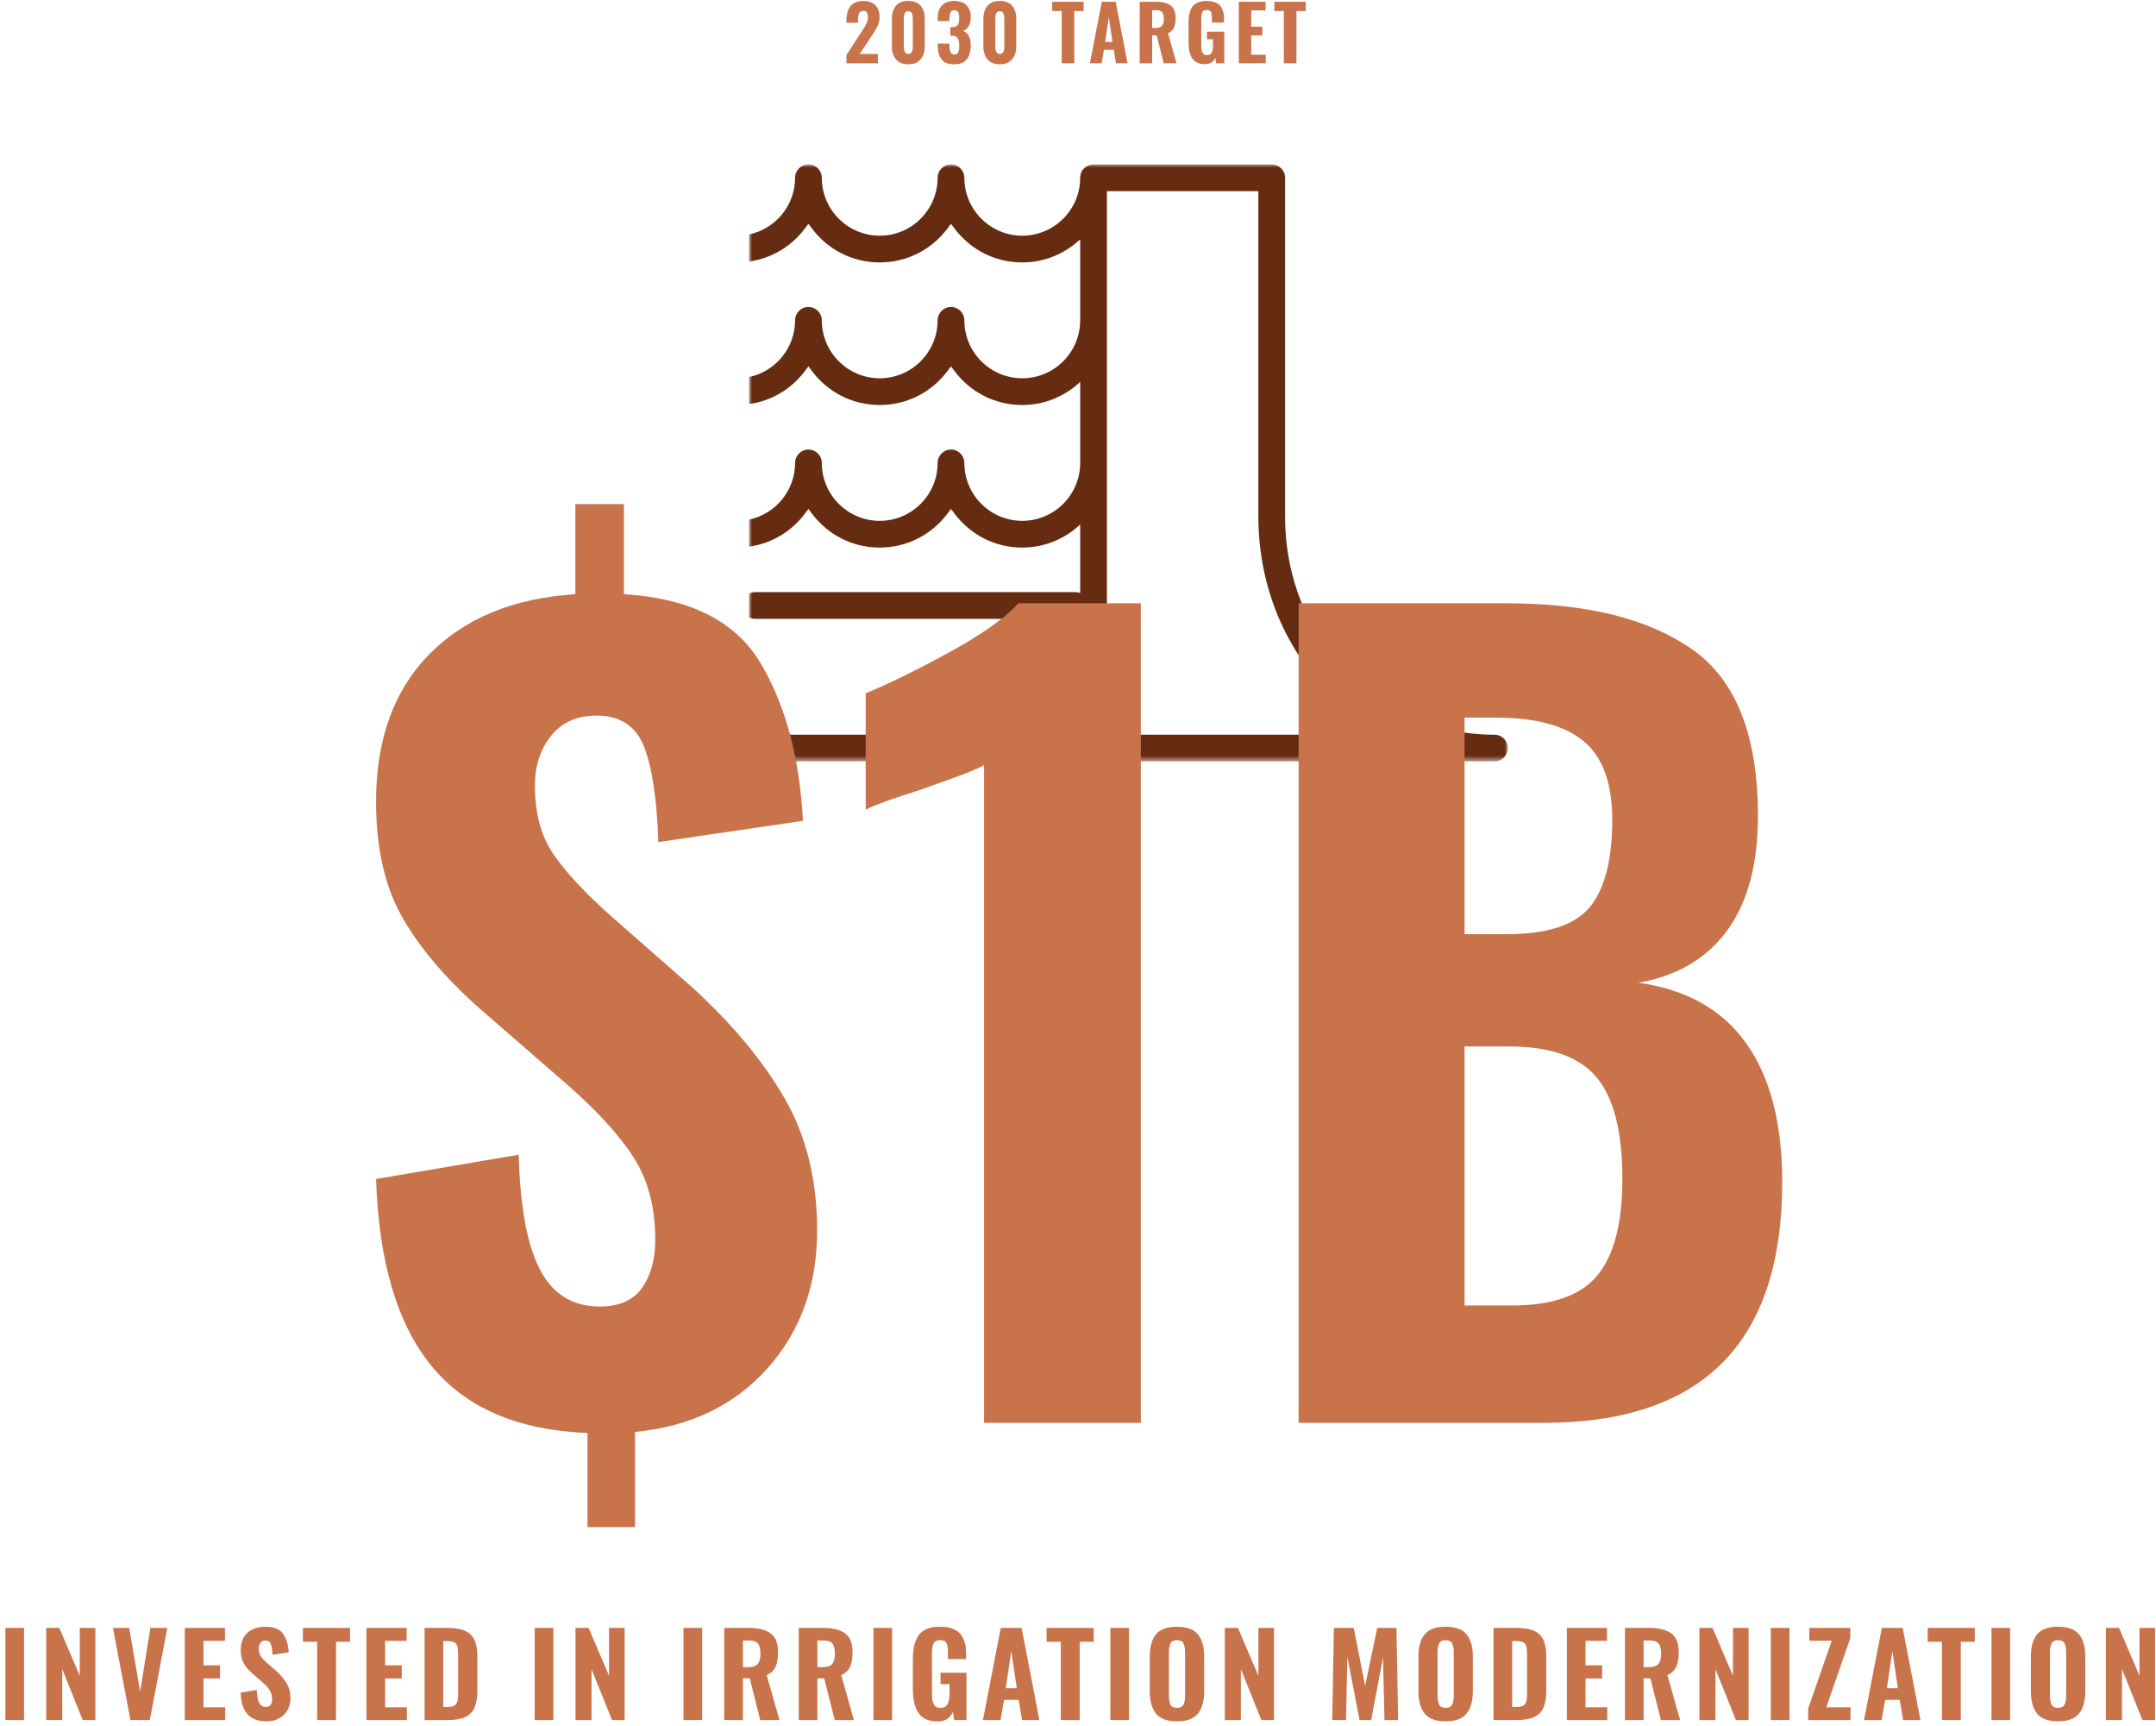
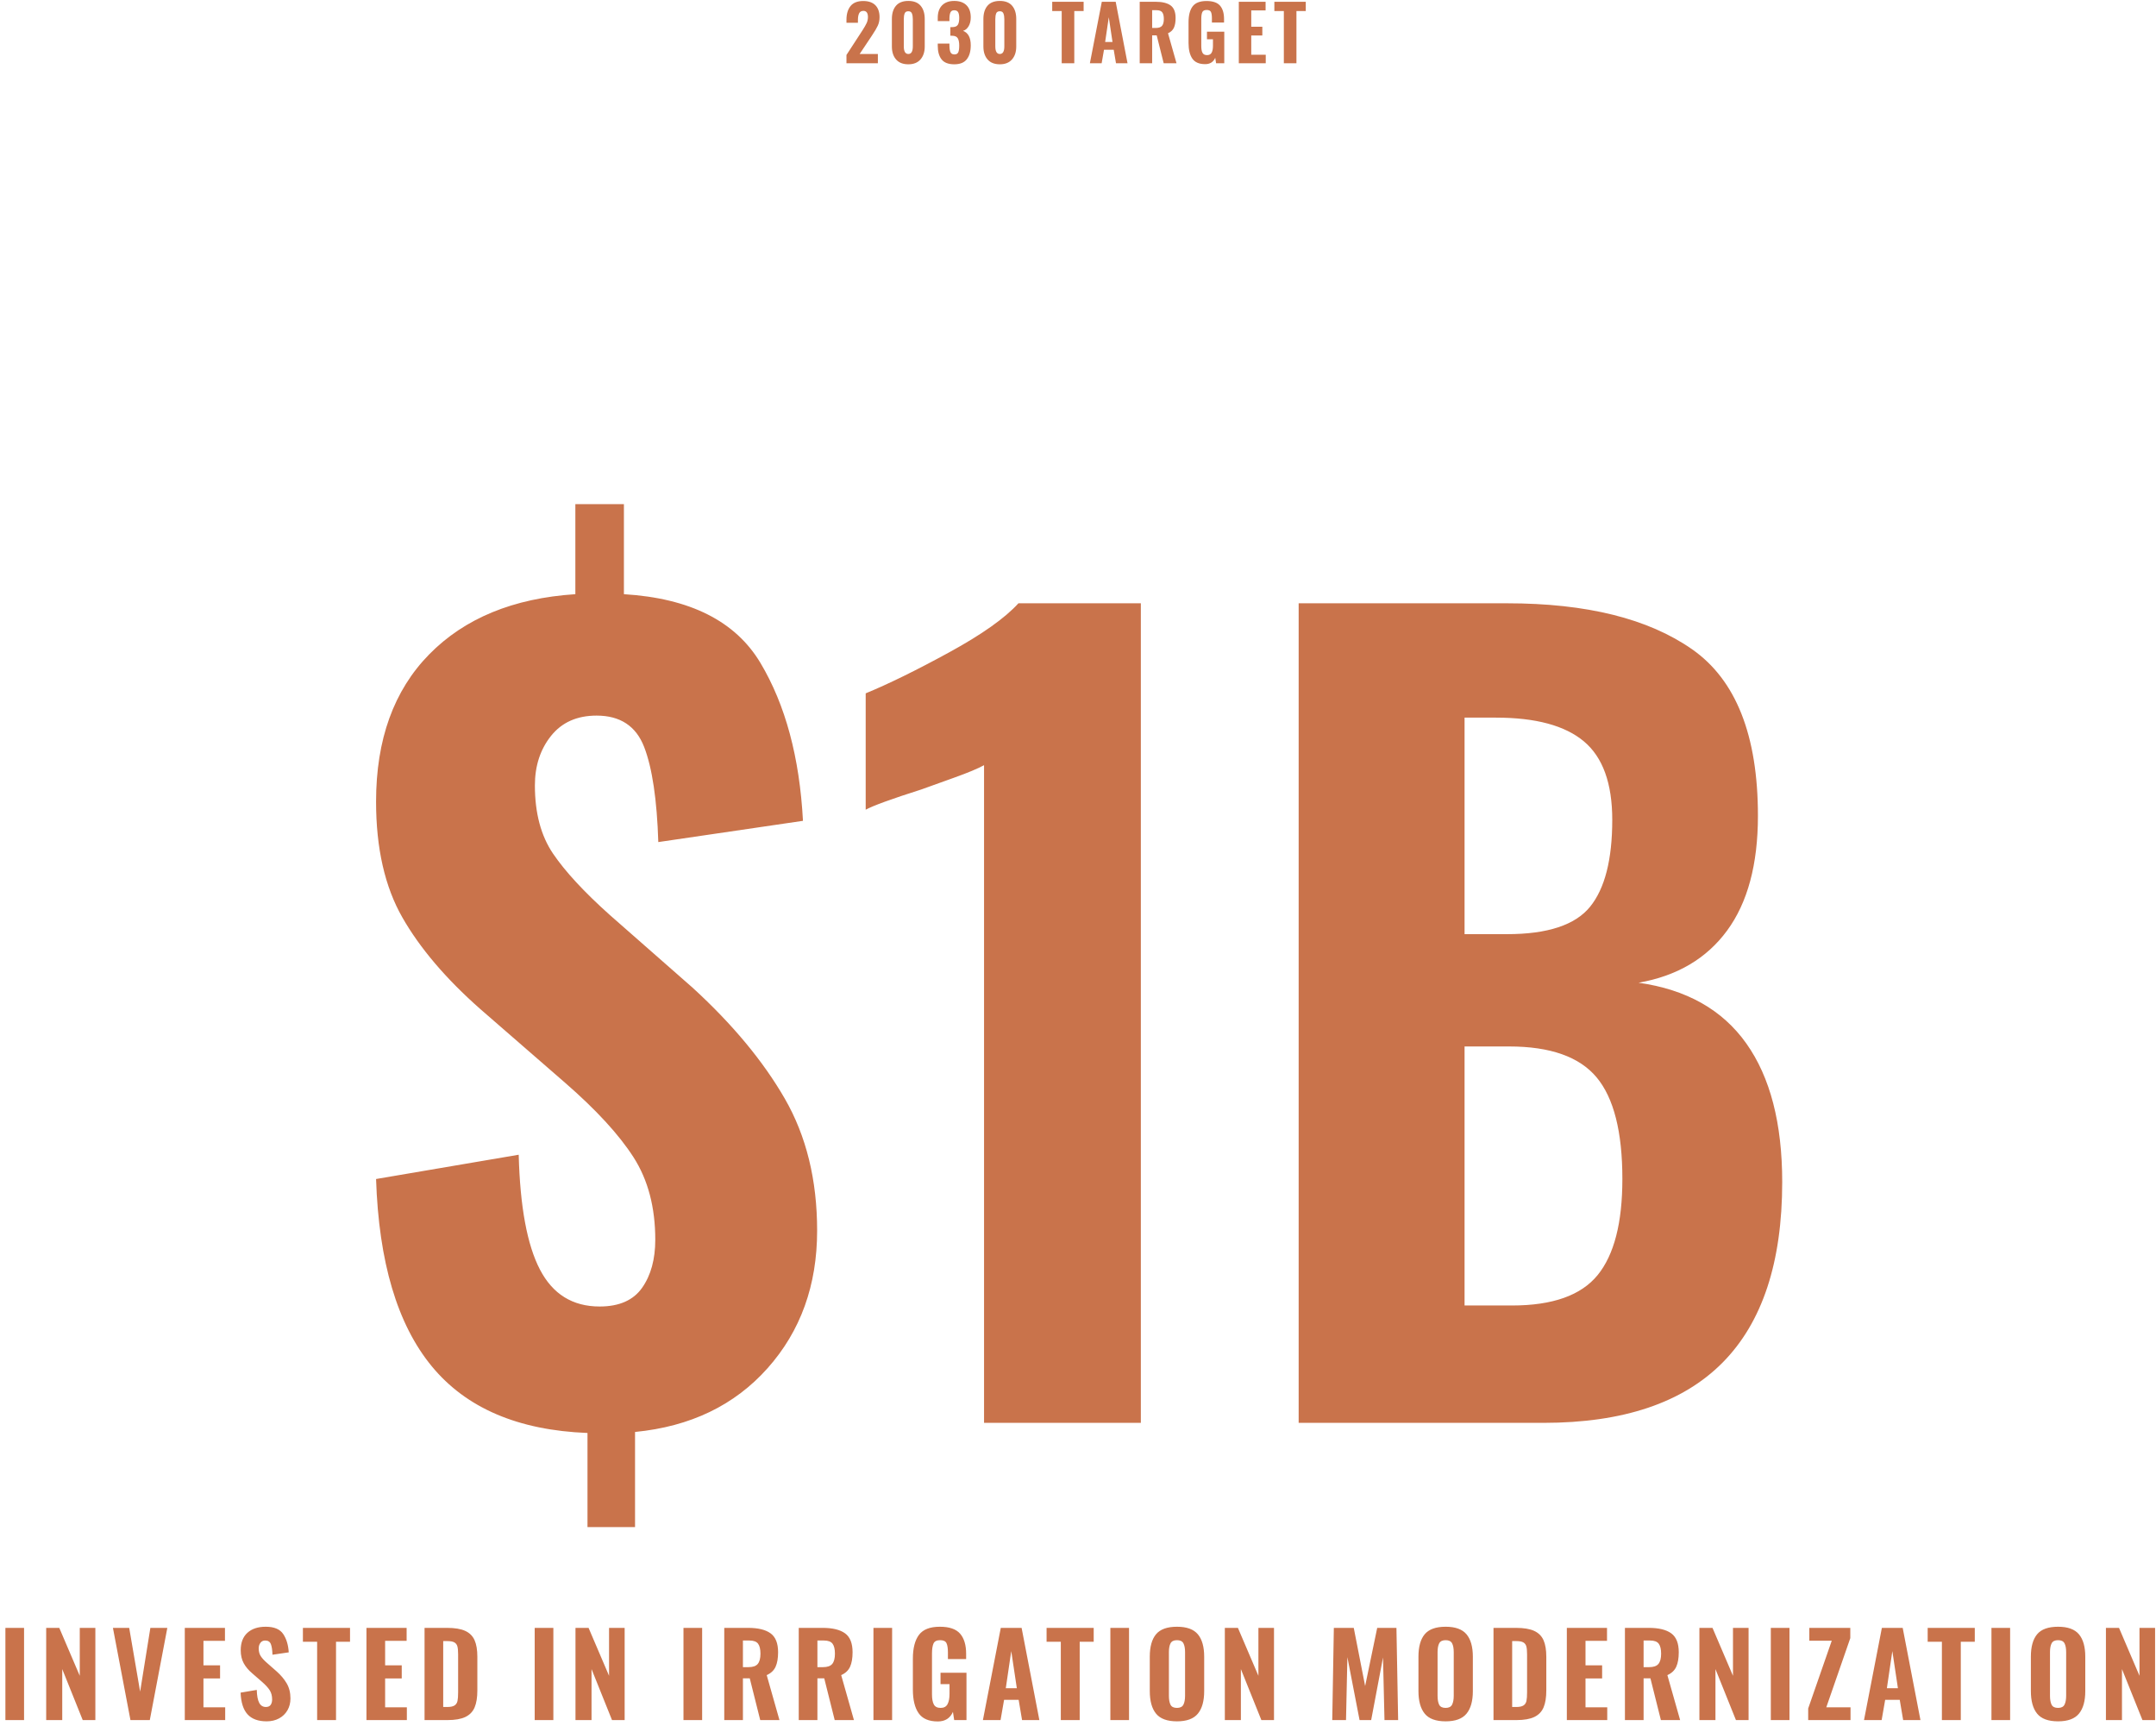
<svg xmlns="http://www.w3.org/2000/svg" xmlns:xlink="http://www.w3.org/1999/xlink" width="341px" height="273px" viewBox="0 0 341 273" version="1.1">
  <title>IMP@1x</title>
  <defs>
-     <polygon id="path-1" points="0 0 120 0 120 94.408 0 94.408" />
-   </defs>
+     </defs>
  <g id="Page-1" stroke="none" stroke-width="1" fill="none" fill-rule="evenodd">
    <g id="Impact" transform="translate(-1089, -1159)">
      <g id="STATS" transform="translate(840, 950)">
        <g id="TARGETS" transform="translate(152, 209)">
          <g id="IMP" transform="translate(97.854, 0.148)">
            <g transform="translate(117.626, 25.852)">
              <mask id="mask-2" fill="white">
                <use xlink:href="#path-1" />
              </mask>
              <g id="Clip-2" />
-               <path d="M62.931,90.181 L56.59,90.181 L56.59,4.226 L80.545,4.226 L80.545,55.659 C80.545,69.487 87.216,81.906 98.391,88.88 L100.478,90.181 L62.931,90.181 Z M117.885,90.181 C99.317,90.181 84.773,75.017 84.773,55.659 L84.773,2.113 C84.773,0.947 83.824,0 82.658,0 L54.477,0 C53.311,0 52.364,0.947 52.364,2.113 C52.364,7.162 48.254,11.272 43.205,11.272 C38.154,11.272 34.045,7.162 34.045,2.113 C34.045,0.947 33.096,0 31.932,0 C30.766,0 29.817,0.947 29.817,2.113 C29.817,7.162 25.709,11.272 20.658,11.272 C15.609,11.272 11.499,7.162 11.499,2.113 C11.499,0.947 10.552,0 9.386,0 C8.22,0 7.272,0.947 7.272,2.113 C7.272,6.516 4.148,10.202 -0,11.074 L-0,15.354 C3.496,14.863 6.645,13.032 8.822,10.138 L9.386,9.391 L9.949,10.138 C12.514,13.545 16.418,15.499 20.658,15.499 C24.9,15.499 28.802,13.545 31.369,10.138 L31.932,9.391 L32.494,10.138 C35.06,13.545 38.962,15.499 43.205,15.499 C46.748,15.499 49.966,14.105 52.364,11.848 L52.364,24.658 C52.364,29.709 48.254,33.817 43.205,33.817 C38.154,33.817 34.045,29.709 34.045,24.658 C34.045,23.492 33.096,22.545 31.932,22.545 C30.766,22.545 29.817,23.492 29.817,24.658 C29.817,29.709 25.709,33.817 20.658,33.817 C15.609,33.817 11.499,29.709 11.499,24.658 C11.499,23.492 10.552,22.545 9.386,22.545 C8.22,22.545 7.272,23.492 7.272,24.658 C7.272,29.062 4.148,32.747 -0,33.621 L-0,37.899 C3.496,37.408 6.645,35.578 8.822,32.683 L9.386,31.937 L9.949,32.683 C12.514,36.091 16.418,38.045 20.658,38.045 C24.9,38.045 28.802,36.091 31.369,32.683 L31.932,31.937 L32.494,32.683 C35.06,36.091 38.962,38.045 43.205,38.045 C46.748,38.045 49.966,36.651 52.364,34.395 L52.364,47.205 C52.364,52.254 48.254,56.362 43.205,56.362 C38.154,56.362 34.045,52.254 34.045,47.205 C34.045,46.039 33.096,45.09 31.932,45.09 C30.766,45.09 29.817,46.039 29.817,47.205 C29.817,52.254 25.709,56.362 20.658,56.362 C15.609,56.362 11.499,52.254 11.499,47.205 C11.499,46.039 10.552,45.09 9.386,45.09 C8.22,45.09 7.272,46.039 7.272,47.205 C7.272,51.607 4.148,55.292 -0,56.165 L-0,60.444 C3.493,59.953 6.642,58.123 8.822,55.228 L9.386,54.482 L9.949,55.228 C12.518,58.636 16.422,60.59 20.658,60.59 C24.896,60.59 28.799,58.636 31.369,55.228 L31.932,54.482 L32.494,55.228 C35.063,58.636 38.967,60.59 43.205,60.59 C46.748,60.59 49.966,59.196 52.364,56.94 L52.364,67.778 C52.14,67.699 51.909,67.636 51.659,67.636 L0.931,67.636 C0.593,67.636 0.285,67.734 -0,67.875 L-0,71.623 C0.285,71.765 0.593,71.863 0.931,71.863 L51.659,71.863 C51.909,71.863 52.14,71.8 52.364,71.721 L52.364,90.181 L0.931,90.181 C0.593,90.181 0.285,90.279 -0,90.422 L-0,94.168 C0.285,94.31 0.593,94.409 0.931,94.409 L54.477,94.409 L62.931,94.409 L117.885,94.409 C119.051,94.409 120,93.46 120,92.294 C120,91.13 119.051,90.181 117.885,90.181 L117.885,90.181 Z" id="Fill-1" fill="#652C11" mask="url(#mask-2)" />
+               <path d="M62.931,90.181 L56.59,90.181 L56.59,4.226 L80.545,4.226 L80.545,55.659 C80.545,69.487 87.216,81.906 98.391,88.88 L100.478,90.181 L62.931,90.181 Z M117.885,90.181 C99.317,90.181 84.773,75.017 84.773,55.659 L84.773,2.113 C84.773,0.947 83.824,0 82.658,0 L54.477,0 C53.311,0 52.364,0.947 52.364,2.113 C52.364,7.162 48.254,11.272 43.205,11.272 C38.154,11.272 34.045,7.162 34.045,2.113 C34.045,0.947 33.096,0 31.932,0 C30.766,0 29.817,0.947 29.817,2.113 C29.817,7.162 25.709,11.272 20.658,11.272 C15.609,11.272 11.499,7.162 11.499,2.113 C11.499,0.947 10.552,0 9.386,0 C8.22,0 7.272,0.947 7.272,2.113 C7.272,6.516 4.148,10.202 -0,11.074 L-0,15.354 C3.496,14.863 6.645,13.032 8.822,10.138 L9.386,9.391 L9.949,10.138 C12.514,13.545 16.418,15.499 20.658,15.499 L31.932,9.391 L32.494,10.138 C35.06,13.545 38.962,15.499 43.205,15.499 C46.748,15.499 49.966,14.105 52.364,11.848 L52.364,24.658 C52.364,29.709 48.254,33.817 43.205,33.817 C38.154,33.817 34.045,29.709 34.045,24.658 C34.045,23.492 33.096,22.545 31.932,22.545 C30.766,22.545 29.817,23.492 29.817,24.658 C29.817,29.709 25.709,33.817 20.658,33.817 C15.609,33.817 11.499,29.709 11.499,24.658 C11.499,23.492 10.552,22.545 9.386,22.545 C8.22,22.545 7.272,23.492 7.272,24.658 C7.272,29.062 4.148,32.747 -0,33.621 L-0,37.899 C3.496,37.408 6.645,35.578 8.822,32.683 L9.386,31.937 L9.949,32.683 C12.514,36.091 16.418,38.045 20.658,38.045 C24.9,38.045 28.802,36.091 31.369,32.683 L31.932,31.937 L32.494,32.683 C35.06,36.091 38.962,38.045 43.205,38.045 C46.748,38.045 49.966,36.651 52.364,34.395 L52.364,47.205 C52.364,52.254 48.254,56.362 43.205,56.362 C38.154,56.362 34.045,52.254 34.045,47.205 C34.045,46.039 33.096,45.09 31.932,45.09 C30.766,45.09 29.817,46.039 29.817,47.205 C29.817,52.254 25.709,56.362 20.658,56.362 C15.609,56.362 11.499,52.254 11.499,47.205 C11.499,46.039 10.552,45.09 9.386,45.09 C8.22,45.09 7.272,46.039 7.272,47.205 C7.272,51.607 4.148,55.292 -0,56.165 L-0,60.444 C3.493,59.953 6.642,58.123 8.822,55.228 L9.386,54.482 L9.949,55.228 C12.518,58.636 16.422,60.59 20.658,60.59 C24.896,60.59 28.799,58.636 31.369,55.228 L31.932,54.482 L32.494,55.228 C35.063,58.636 38.967,60.59 43.205,60.59 C46.748,60.59 49.966,59.196 52.364,56.94 L52.364,67.778 C52.14,67.699 51.909,67.636 51.659,67.636 L0.931,67.636 C0.593,67.636 0.285,67.734 -0,67.875 L-0,71.623 C0.285,71.765 0.593,71.863 0.931,71.863 L51.659,71.863 C51.909,71.863 52.14,71.8 52.364,71.721 L52.364,90.181 L0.931,90.181 C0.593,90.181 0.285,90.279 -0,90.422 L-0,94.168 C0.285,94.31 0.593,94.409 0.931,94.409 L54.477,94.409 L62.931,94.409 L117.885,94.409 C119.051,94.409 120,93.46 120,92.294 C120,91.13 119.051,90.181 117.885,90.181 L117.885,90.181 Z" id="Fill-1" fill="#652C11" mask="url(#mask-2)" />
            </g>
            <path d="M2.952,271.852 L2.952,257.272 L0,257.272 L0,271.852 L2.952,271.852 Z M8.99,271.852 L8.99,263.788 L12.23,271.852 L14.228,271.852 L14.228,257.272 L11.762,257.272 L11.762,264.85 L8.522,257.272 L6.452,257.272 L6.452,271.852 L8.99,271.852 Z M22.839,271.852 L25.611,257.272 L22.929,257.272 L21.309,267.352 L19.581,257.272 L17.007,257.272 L19.779,271.852 L22.839,271.852 Z M34.763,271.852 L34.763,269.836 L31.325,269.836 L31.325,265.264 L33.953,265.264 L33.953,263.194 L31.325,263.194 L31.325,259.324 L34.727,259.324 L34.727,257.272 L28.373,257.272 L28.373,271.852 L34.763,271.852 Z M41.323,272.05 C42.067,272.05 42.724,271.894 43.294,271.582 C43.864,271.27 44.305,270.841 44.617,270.295 C44.929,269.749 45.085,269.128 45.085,268.432 C45.085,267.52 44.887,266.725 44.491,266.047 C44.095,265.369 43.549,264.724 42.853,264.112 L42.853,264.112 L41.377,262.816 C40.921,262.42 40.588,262.057 40.378,261.727 C40.168,261.397 40.063,260.992 40.063,260.512 C40.063,260.176 40.153,259.885 40.333,259.639 C40.513,259.393 40.765,259.27 41.089,259.27 C41.533,259.27 41.83,259.453 41.98,259.819 C42.13,260.185 42.217,260.752 42.241,261.52 L42.241,261.52 L44.815,261.142 C44.743,259.966 44.449,258.997 43.933,258.235 C43.417,257.473 42.499,257.092 41.179,257.092 C39.943,257.092 38.974,257.413 38.272,258.055 C37.57,258.697 37.219,259.612 37.219,260.8 C37.219,261.604 37.378,262.294 37.696,262.87 C38.014,263.446 38.473,263.986 39.073,264.49 L39.073,264.49 L40.585,265.804 C41.137,266.284 41.542,266.725 41.8,267.127 C42.058,267.529 42.187,268.018 42.187,268.594 C42.187,268.942 42.109,269.227 41.953,269.449 C41.797,269.671 41.545,269.782 41.197,269.782 C40.729,269.782 40.378,269.563 40.144,269.125 C39.91,268.687 39.781,268.006 39.757,267.082 L39.757,267.082 L37.201,267.514 C37.261,269.062 37.627,270.205 38.299,270.943 C38.971,271.681 39.979,272.05 41.323,272.05 Z M52.293,271.852 L52.293,259.468 L54.507,259.468 L54.507,257.272 L47.055,257.272 L47.055,259.468 L49.305,259.468 L49.305,271.852 L52.293,271.852 Z M63.496,271.852 L63.496,269.836 L60.058,269.836 L60.058,265.264 L62.686,265.264 L62.686,263.194 L60.058,263.194 L60.058,259.324 L63.46,259.324 L63.46,257.272 L57.106,257.272 L57.106,271.852 L63.496,271.852 Z M69.93,271.852 C71.13,271.852 72.072,271.687 72.756,271.357 C73.44,271.027 73.926,270.523 74.214,269.845 C74.502,269.167 74.646,268.27 74.646,267.154 L74.646,267.154 L74.646,261.844 C74.646,260.752 74.499,259.876 74.205,259.216 C73.911,258.556 73.419,258.067 72.729,257.749 C72.039,257.431 71.082,257.272 69.858,257.272 L69.858,257.272 L66.294,257.272 L66.294,271.852 L69.93,271.852 Z M69.894,269.782 L69.246,269.782 L69.246,259.36 L69.876,259.36 C70.392,259.36 70.77,259.429 71.01,259.567 C71.25,259.705 71.409,259.915 71.487,260.197 C71.565,260.479 71.604,260.896 71.604,261.448 L71.604,261.448 L71.604,267.478 C71.604,268.066 71.571,268.516 71.505,268.828 C71.439,269.14 71.283,269.377 71.037,269.539 C70.791,269.701 70.41,269.782 69.894,269.782 L69.894,269.782 Z M86.667,271.852 L86.667,257.272 L83.715,257.272 L83.715,271.852 L86.667,271.852 Z M92.705,271.852 L92.705,263.788 L95.945,271.852 L97.943,271.852 L97.943,257.272 L95.477,257.272 L95.477,264.85 L92.237,257.272 L90.167,257.272 L90.167,271.852 L92.705,271.852 Z M110.199,271.852 L110.199,257.272 L107.247,257.272 L107.247,271.852 L110.199,271.852 Z M116.65,271.852 L116.65,265.246 L117.73,265.246 L119.386,271.852 L122.428,271.852 L120.412,264.742 C121.084,264.442 121.552,264.001 121.816,263.419 C122.08,262.837 122.212,262.072 122.212,261.124 C122.212,259.708 121.816,258.712 121.024,258.136 C120.232,257.56 119.05,257.272 117.478,257.272 L117.478,257.272 L113.698,257.272 L113.698,271.852 L116.65,271.852 Z M117.532,263.482 L116.65,263.482 L116.65,259.27 L117.676,259.27 C118.336,259.27 118.792,259.438 119.044,259.774 C119.296,260.11 119.422,260.638 119.422,261.358 C119.422,262.09 119.281,262.627 118.999,262.969 C118.717,263.311 118.228,263.482 117.532,263.482 L117.532,263.482 Z M128.43,271.852 L128.43,265.246 L129.51,265.246 L131.166,271.852 L134.208,271.852 L132.192,264.742 C132.864,264.442 133.332,264.001 133.596,263.419 C133.86,262.837 133.992,262.072 133.992,261.124 C133.992,259.708 133.596,258.712 132.804,258.136 C132.012,257.56 130.83,257.272 129.258,257.272 L129.258,257.272 L125.478,257.272 L125.478,271.852 L128.43,271.852 Z M129.312,263.482 L128.43,263.482 L128.43,259.27 L129.456,259.27 C130.116,259.27 130.572,259.438 130.824,259.774 C131.076,260.11 131.202,260.638 131.202,261.358 C131.202,262.09 131.061,262.627 130.779,262.969 C130.497,263.311 130.008,263.482 129.312,263.482 L129.312,263.482 Z M140.246,271.852 L140.246,257.272 L137.294,257.272 L137.294,271.852 L140.246,271.852 Z M147.471,272.068 C148.623,272.068 149.421,271.564 149.865,270.556 L149.865,270.556 L150.063,271.852 L152.007,271.852 L152.007,264.364 L147.903,264.364 L147.903,266.164 L149.325,266.164 L149.325,267.712 C149.325,268.408 149.22,268.951 149.01,269.341 C148.8,269.731 148.437,269.926 147.921,269.926 C147.393,269.926 147.033,269.743 146.841,269.377 C146.649,269.011 146.553,268.486 146.553,267.802 L146.553,267.802 L146.553,261.322 C146.553,260.638 146.631,260.116 146.787,259.756 C146.943,259.396 147.291,259.216 147.831,259.216 C148.359,259.216 148.698,259.375 148.848,259.693 C148.998,260.011 149.073,260.506 149.073,261.178 L149.073,261.178 L149.073,262.204 L151.953,262.204 L151.953,261.358 C151.953,259.978 151.635,258.922 150.999,258.19 C150.363,257.458 149.295,257.092 147.795,257.092 C146.235,257.092 145.134,257.521 144.492,258.379 C143.85,259.237 143.529,260.494 143.529,262.15 L143.529,262.15 L143.529,267.028 C143.529,268.648 143.832,269.893 144.438,270.763 C145.044,271.633 146.055,272.068 147.471,272.068 Z M157.397,271.852 L157.955,268.648 L160.259,268.648 L160.799,271.852 L163.535,271.852 L160.727,257.272 L157.433,257.272 L154.607,271.852 L157.397,271.852 Z M159.971,266.812 L158.225,266.812 L159.089,260.944 L159.971,266.812 Z M169.915,271.852 L169.915,259.468 L172.129,259.468 L172.129,257.272 L164.677,257.272 L164.677,259.468 L166.927,259.468 L166.927,271.852 L169.915,271.852 Z M177.717,271.852 L177.717,257.272 L174.765,257.272 L174.765,271.852 L177.717,271.852 Z M185.302,272.05 C186.838,272.05 187.939,271.645 188.605,270.835 C189.271,270.025 189.604,268.84 189.604,267.28 L189.604,267.28 L189.604,261.826 C189.604,260.266 189.271,259.087 188.605,258.289 C187.939,257.491 186.838,257.092 185.302,257.092 C183.754,257.092 182.65,257.488 181.99,258.28 C181.33,259.072 181,260.254 181,261.826 L181,261.826 L181,267.262 C181,268.834 181.33,270.025 181.99,270.835 C182.65,271.645 183.754,272.05 185.302,272.05 Z M185.302,269.926 C184.786,269.926 184.444,269.758 184.276,269.422 C184.108,269.086 184.024,268.612 184.024,268 L184.024,268 L184.024,261.106 C184.024,260.506 184.111,260.041 184.285,259.711 C184.459,259.381 184.798,259.216 185.302,259.216 C185.806,259.216 186.145,259.381 186.319,259.711 C186.493,260.041 186.58,260.506 186.58,261.106 L186.58,261.106 L186.58,268 C186.58,268.6 186.493,269.071 186.319,269.413 C186.145,269.755 185.806,269.926 185.302,269.926 Z M195.408,271.852 L195.408,263.788 L198.648,271.852 L200.646,271.852 L200.646,257.272 L198.18,257.272 L198.18,264.85 L194.94,257.272 L192.87,257.272 L192.87,271.852 L195.408,271.852 Z M212.037,271.852 L212.253,261.898 L214.179,271.852 L216.015,271.852 L217.887,261.952 L218.121,271.852 L220.281,271.852 L220.011,257.272 L216.969,257.272 L215.061,266.47 L213.261,257.272 L210.111,257.272 L209.859,271.852 L212.037,271.852 Z M227.795,272.05 C229.331,272.05 230.432,271.645 231.098,270.835 C231.764,270.025 232.097,268.84 232.097,267.28 L232.097,267.28 L232.097,261.826 C232.097,260.266 231.764,259.087 231.098,258.289 C230.432,257.491 229.331,257.092 227.795,257.092 C226.247,257.092 225.143,257.488 224.483,258.28 C223.823,259.072 223.493,260.254 223.493,261.826 L223.493,261.826 L223.493,267.262 C223.493,268.834 223.823,270.025 224.483,270.835 C225.143,271.645 226.247,272.05 227.795,272.05 Z M227.795,269.926 C227.279,269.926 226.937,269.758 226.769,269.422 C226.601,269.086 226.517,268.612 226.517,268 L226.517,268 L226.517,261.106 C226.517,260.506 226.604,260.041 226.778,259.711 C226.952,259.381 227.291,259.216 227.795,259.216 C228.299,259.216 228.638,259.381 228.812,259.711 C228.986,260.041 229.073,260.506 229.073,261.106 L229.073,261.106 L229.073,268 C229.073,268.6 228.986,269.071 228.812,269.413 C228.638,269.755 228.299,269.926 227.795,269.926 Z M238.999,271.852 C240.199,271.852 241.141,271.687 241.825,271.357 C242.509,271.027 242.995,270.523 243.283,269.845 C243.571,269.167 243.715,268.27 243.715,267.154 L243.715,267.154 L243.715,261.844 C243.715,260.752 243.568,259.876 243.274,259.216 C242.98,258.556 242.488,258.067 241.798,257.749 C241.108,257.431 240.151,257.272 238.927,257.272 L238.927,257.272 L235.363,257.272 L235.363,271.852 L238.999,271.852 Z M238.963,269.782 L238.315,269.782 L238.315,259.36 L238.945,259.36 C239.461,259.36 239.839,259.429 240.079,259.567 C240.319,259.705 240.478,259.915 240.556,260.197 C240.634,260.479 240.673,260.896 240.673,261.448 L240.673,261.448 L240.673,267.478 C240.673,268.066 240.64,268.516 240.574,268.828 C240.508,269.14 240.352,269.377 240.106,269.539 C239.86,269.701 239.479,269.782 238.963,269.782 L238.963,269.782 Z M253.353,271.852 L253.353,269.836 L249.915,269.836 L249.915,265.264 L252.543,265.264 L252.543,263.194 L249.915,263.194 L249.915,259.324 L253.317,259.324 L253.317,257.272 L246.963,257.272 L246.963,271.852 L253.353,271.852 Z M259.102,271.852 L259.102,265.246 L260.182,265.246 L261.838,271.852 L264.88,271.852 L262.864,264.742 C263.536,264.442 264.004,264.001 264.268,263.419 C264.532,262.837 264.664,262.072 264.664,261.124 C264.664,259.708 264.268,258.712 263.476,258.136 C262.684,257.56 261.502,257.272 259.93,257.272 L259.93,257.272 L256.15,257.272 L256.15,271.852 L259.102,271.852 Z M259.984,263.482 L259.102,263.482 L259.102,259.27 L260.128,259.27 C260.788,259.27 261.244,259.438 261.496,259.774 C261.748,260.11 261.874,260.638 261.874,261.358 C261.874,262.09 261.733,262.627 261.451,262.969 C261.169,263.311 260.68,263.482 259.984,263.482 L259.984,263.482 Z M270.468,271.852 L270.468,263.788 L273.708,271.852 L275.706,271.852 L275.706,257.272 L273.24,257.272 L273.24,264.85 L270,257.272 L267.93,257.272 L267.93,271.852 L270.468,271.852 Z M282.176,271.852 L282.176,257.272 L279.224,257.272 L279.224,271.852 L282.176,271.852 Z M291.831,271.852 L291.831,269.836 L287.997,269.836 L291.795,258.892 L291.795,257.272 L285.315,257.272 L285.315,259.306 L288.861,259.306 L285.135,270.016 L285.135,271.852 L291.831,271.852 Z M296.753,271.852 L297.311,268.648 L299.615,268.648 L300.155,271.852 L302.891,271.852 L300.083,257.272 L296.789,257.272 L293.963,271.852 L296.753,271.852 Z M299.327,266.812 L297.581,266.812 L298.445,260.944 L299.327,266.812 Z M309.271,271.852 L309.271,259.468 L311.485,259.468 L311.485,257.272 L304.033,257.272 L304.033,259.468 L306.283,259.468 L306.283,271.852 L309.271,271.852 Z M317.073,271.852 L317.073,257.272 L314.121,257.272 L314.121,271.852 L317.073,271.852 Z M324.658,272.05 C326.194,272.05 327.295,271.645 327.961,270.835 C328.627,270.025 328.96,268.84 328.96,267.28 L328.96,267.28 L328.96,261.826 C328.96,260.266 328.627,259.087 327.961,258.289 C327.295,257.491 326.194,257.092 324.658,257.092 C323.11,257.092 322.006,257.488 321.346,258.28 C320.686,259.072 320.356,260.254 320.356,261.826 L320.356,261.826 L320.356,267.262 C320.356,268.834 320.686,270.025 321.346,270.835 C322.006,271.645 323.11,272.05 324.658,272.05 Z M324.658,269.926 C324.142,269.926 323.8,269.758 323.632,269.422 C323.464,269.086 323.38,268.612 323.38,268 L323.38,268 L323.38,261.106 C323.38,260.506 323.467,260.041 323.641,259.711 C323.815,259.381 324.154,259.216 324.658,259.216 C325.162,259.216 325.501,259.381 325.675,259.711 C325.849,260.041 325.936,260.506 325.936,261.106 L325.936,261.106 L325.936,268 C325.936,268.6 325.849,269.071 325.675,269.413 C325.501,269.755 325.162,269.926 324.658,269.926 Z M334.764,271.852 L334.764,263.788 L338.004,271.852 L340.002,271.852 L340.002,257.272 L337.536,257.272 L337.536,264.85 L334.296,257.272 L332.226,257.272 L332.226,271.852 L334.764,271.852 Z" id="INVESTEDINIRRIGATIONMODERNIZATION" fill="#C9734B" fill-rule="nonzero" />
            <path d="M99.586,241.332 L99.586,226.292 C108.333,225.439 115.319,222.079 120.546,216.212 C125.773,210.345 128.386,203.092 128.386,194.452 C128.386,186.452 126.679,179.492 123.266,173.572 C119.853,167.652 114.999,161.812 108.706,156.052 L108.706,156.052 L95.586,144.532 C91.533,140.905 88.546,137.679 86.626,134.852 C84.706,132.025 83.746,128.425 83.746,124.052 C83.746,120.959 84.599,118.345 86.306,116.212 C88.013,114.079 90.413,113.012 93.506,113.012 C97.239,113.012 99.746,114.665 101.026,117.972 C102.306,121.279 103.053,126.292 103.266,133.012 L103.266,133.012 L126.146,129.652 C125.613,119.625 123.373,111.305 119.426,104.692 C115.479,98.079 108.279,94.452 97.826,93.812 L97.826,93.812 L97.826,79.572 L90.146,79.572 L90.146,93.812 C80.333,94.452 72.626,97.625 67.026,103.332 C61.426,109.039 58.626,116.799 58.626,126.612 C58.626,133.972 60.013,140.079 62.786,144.932 C65.559,149.785 69.666,154.612 75.106,159.412 L75.106,159.412 L88.546,171.092 C93.453,175.359 97.053,179.279 99.346,182.852 C101.639,186.425 102.786,190.772 102.786,195.892 C102.786,198.985 102.093,201.519 100.706,203.492 C99.319,205.465 97.079,206.452 93.986,206.452 C89.719,206.452 86.573,204.505 84.546,200.612 C82.519,196.719 81.399,190.665 81.186,182.452 L81.186,182.452 L58.626,186.292 C59.053,199.412 61.986,209.279 67.426,215.892 C72.866,222.505 81.079,226.025 92.066,226.452 L92.066,226.452 L92.066,241.332 L99.586,241.332 Z M179.586,224.852 L179.586,95.252 L160.226,95.252 C158.093,97.599 154.439,100.185 149.266,103.012 C144.093,105.839 139.693,107.999 136.066,109.492 L136.066,109.492 L136.066,127.892 C137.239,127.252 140.173,126.185 144.866,124.692 C146.039,124.265 147.746,123.652 149.986,122.852 C152.226,122.052 153.826,121.385 154.786,120.852 L154.786,120.852 L154.786,224.852 L179.586,224.852 Z M243.266,224.852 C268.439,224.852 281.026,212.159 281.026,186.772 C281.026,177.492 279.133,170.185 275.346,164.852 C271.559,159.519 265.879,156.319 258.306,155.252 C264.386,154.185 269.053,151.439 272.306,147.012 C275.559,142.585 277.186,136.532 277.186,128.852 C277.186,116.159 273.719,107.385 266.786,102.532 C259.853,97.679 250.093,95.252 237.506,95.252 L237.506,95.252 L204.546,95.252 L204.546,224.852 L243.266,224.852 Z M237.506,147.572 L230.786,147.572 L230.786,113.332 L235.746,113.332 C242.039,113.332 246.679,114.585 249.666,117.092 C252.653,119.599 254.146,123.732 254.146,129.492 C254.146,135.785 252.973,140.372 250.626,143.252 C248.279,146.132 243.906,147.572 237.506,147.572 L237.506,147.572 Z M238.306,206.292 L230.786,206.292 L230.786,165.332 L237.826,165.332 C244.333,165.332 248.946,166.959 251.666,170.212 C254.386,173.465 255.746,178.825 255.746,186.292 C255.746,193.225 254.439,198.292 251.826,201.492 C249.213,204.692 244.706,206.292 238.306,206.292 L238.306,206.292 Z" id="$1B" fill="#C9734B" fill-rule="nonzero" />
            <path d="M137.994,9.852 L137.994,8.388 L135.114,8.388 L136.986,5.58 L137.118,5.376 C137.51,4.792 137.798,4.302 137.982,3.906 C138.166,3.51 138.258,3.064 138.258,2.568 C138.258,1.752 138.038,1.122 137.598,0.678 C137.158,0.234 136.518,0.012 135.678,0.012 C134.766,0.012 134.096,0.278 133.668,0.81 C133.24,1.342 133.026,2.064 133.026,2.976 L133.026,2.976 L133.026,3.456 L134.838,3.456 L134.838,3.012 C134.838,2.564 134.902,2.212 135.03,1.956 C135.158,1.7 135.386,1.572 135.714,1.572 C135.946,1.572 136.122,1.654 136.242,1.818 C136.362,1.982 136.422,2.22 136.422,2.532 C136.422,2.884 136.352,3.21 136.212,3.51 C136.072,3.81 135.858,4.184 135.57,4.632 L135.57,4.632 L135.39,4.908 L133.026,8.544 L133.026,9.852 L137.994,9.852 Z M142.813,10.02 C143.645,10.02 144.285,9.764 144.733,9.252 C145.181,8.74 145.405,8.06 145.405,7.212 L145.405,7.212 L145.405,2.856 C145.405,1.968 145.189,1.27 144.757,0.762 C144.325,0.254 143.677,0 142.813,0 C141.941,0 141.289,0.254 140.857,0.762 C140.425,1.27 140.209,1.968 140.209,2.856 L140.209,2.856 L140.209,7.212 C140.209,8.068 140.431,8.75 140.875,9.258 C141.319,9.766 141.965,10.02 142.813,10.02 Z M142.813,8.388 C142.333,8.388 142.093,7.984 142.093,7.176 L142.093,7.176 L142.093,2.892 C142.093,2.524 142.137,2.222 142.225,1.986 C142.313,1.75 142.509,1.632 142.813,1.632 C143.101,1.632 143.291,1.752 143.383,1.992 C143.475,2.232 143.521,2.532 143.521,2.892 L143.521,2.892 L143.521,7.176 C143.521,7.984 143.285,8.388 142.813,8.388 Z M150.08,10.02 C150.984,10.02 151.644,9.754 152.06,9.222 C152.476,8.69 152.684,7.956 152.684,7.02 C152.684,5.796 152.276,5.032 151.46,4.728 C151.82,4.632 152.114,4.392 152.342,4.008 C152.57,3.624 152.684,3.156 152.684,2.604 C152.684,1.764 152.456,1.12 152,0.672 C151.544,0.224 150.9,0 150.068,0 C149.244,0 148.604,0.232 148.148,0.696 C147.692,1.16 147.464,1.816 147.464,2.664 L147.464,2.664 L147.464,3.192 L149.312,3.192 L149.312,2.76 C149.32,2.336 149.376,2.016 149.48,1.8 C149.584,1.584 149.78,1.476 150.068,1.476 C150.364,1.476 150.57,1.576 150.686,1.776 C150.802,1.976 150.86,2.284 150.86,2.7 C150.86,3.212 150.78,3.58 150.62,3.804 C150.46,4.028 150.168,4.14 149.744,4.14 L149.744,4.14 L149.456,4.14 L149.456,5.496 C149.656,5.496 149.764,5.5 149.78,5.508 C150.188,5.516 150.47,5.646 150.626,5.898 C150.782,6.15 150.86,6.536 150.86,7.056 C150.86,7.552 150.808,7.91 150.704,8.13 C150.6,8.35 150.4,8.46 150.104,8.46 C149.808,8.46 149.604,8.352 149.492,8.136 C149.38,7.92 149.32,7.564 149.312,7.068 L149.312,7.068 L149.312,6.744 L147.464,6.744 L147.464,7.08 C147.464,8.016 147.668,8.74 148.076,9.252 C148.484,9.764 149.152,10.02 150.08,10.02 Z M157.287,10.02 C158.119,10.02 158.759,9.764 159.207,9.252 C159.655,8.74 159.879,8.06 159.879,7.212 L159.879,7.212 L159.879,2.856 C159.879,1.968 159.663,1.27 159.231,0.762 C158.799,0.254 158.151,0 157.287,0 C156.415,0 155.763,0.254 155.331,0.762 C154.899,1.27 154.683,1.968 154.683,2.856 L154.683,2.856 L154.683,7.212 C154.683,8.068 154.905,8.75 155.349,9.258 C155.793,9.766 156.439,10.02 157.287,10.02 Z M157.287,8.388 C156.807,8.388 156.567,7.984 156.567,7.176 L156.567,7.176 L156.567,2.892 C156.567,2.524 156.611,2.222 156.699,1.986 C156.787,1.75 156.983,1.632 157.287,1.632 C157.575,1.632 157.765,1.752 157.857,1.992 C157.949,2.232 157.995,2.532 157.995,2.892 L157.995,2.892 L157.995,7.176 C157.995,7.984 157.759,8.388 157.287,8.388 Z M169.06,9.852 L169.06,1.596 L170.536,1.596 L170.536,0.132 L165.568,0.132 L165.568,1.596 L167.068,1.596 L167.068,9.852 L169.06,9.852 Z M173.387,9.852 L173.759,7.716 L175.295,7.716 L175.655,9.852 L177.479,9.852 L175.607,0.132 L173.411,0.132 L171.527,9.852 L173.387,9.852 Z M175.103,6.492 L173.939,6.492 L174.515,2.58 L175.103,6.492 Z M181.374,9.852 L181.374,5.448 L182.094,5.448 L183.198,9.852 L185.226,9.852 L183.882,5.112 C184.33,4.912 184.642,4.618 184.818,4.23 C184.994,3.842 185.082,3.332 185.082,2.7 C185.082,1.756 184.818,1.092 184.29,0.708 C183.762,0.324 182.974,0.132 181.926,0.132 L181.926,0.132 L179.406,0.132 L179.406,9.852 L181.374,9.852 Z M181.962,4.272 L181.374,4.272 L181.374,1.464 L182.058,1.464 C182.498,1.464 182.802,1.576 182.97,1.8 C183.138,2.024 183.222,2.376 183.222,2.856 C183.222,3.344 183.128,3.702 182.94,3.93 C182.752,4.158 182.426,4.272 181.962,4.272 L181.962,4.272 Z M189.757,9.996 C190.525,9.996 191.057,9.66 191.353,8.988 L191.353,8.988 L191.485,9.852 L192.781,9.852 L192.781,4.86 L190.045,4.86 L190.045,6.06 L190.993,6.06 L190.993,7.092 C190.993,7.556 190.923,7.918 190.783,8.178 C190.643,8.438 190.401,8.568 190.057,8.568 C189.705,8.568 189.465,8.446 189.337,8.202 C189.209,7.958 189.145,7.608 189.145,7.152 L189.145,7.152 L189.145,2.832 C189.145,2.376 189.197,2.028 189.301,1.788 C189.405,1.548 189.637,1.428 189.997,1.428 C190.349,1.428 190.575,1.534 190.675,1.746 C190.775,1.958 190.825,2.288 190.825,2.736 L190.825,2.736 L190.825,3.42 L192.745,3.42 L192.745,2.856 C192.745,1.936 192.533,1.232 192.109,0.744 C191.685,0.256 190.973,0.012 189.973,0.012 C188.933,0.012 188.199,0.298 187.771,0.87 C187.343,1.442 187.129,2.28 187.129,3.384 L187.129,3.384 L187.129,6.636 C187.129,7.716 187.331,8.546 187.735,9.126 C188.139,9.706 188.813,9.996 189.757,9.996 Z M199.34,9.852 L199.34,8.508 L197.048,8.508 L197.048,5.46 L198.8,5.46 L198.8,4.08 L197.048,4.08 L197.048,1.5 L199.316,1.5 L199.316,0.132 L195.08,0.132 L195.08,9.852 L199.34,9.852 Z M204.195,9.852 L204.195,1.596 L205.671,1.596 L205.671,0.132 L200.703,0.132 L200.703,1.596 L202.203,1.596 L202.203,9.852 L204.195,9.852 Z" id="2030TARGET" fill="#C9734B" fill-rule="nonzero" />
          </g>
        </g>
      </g>
    </g>
  </g>
</svg>